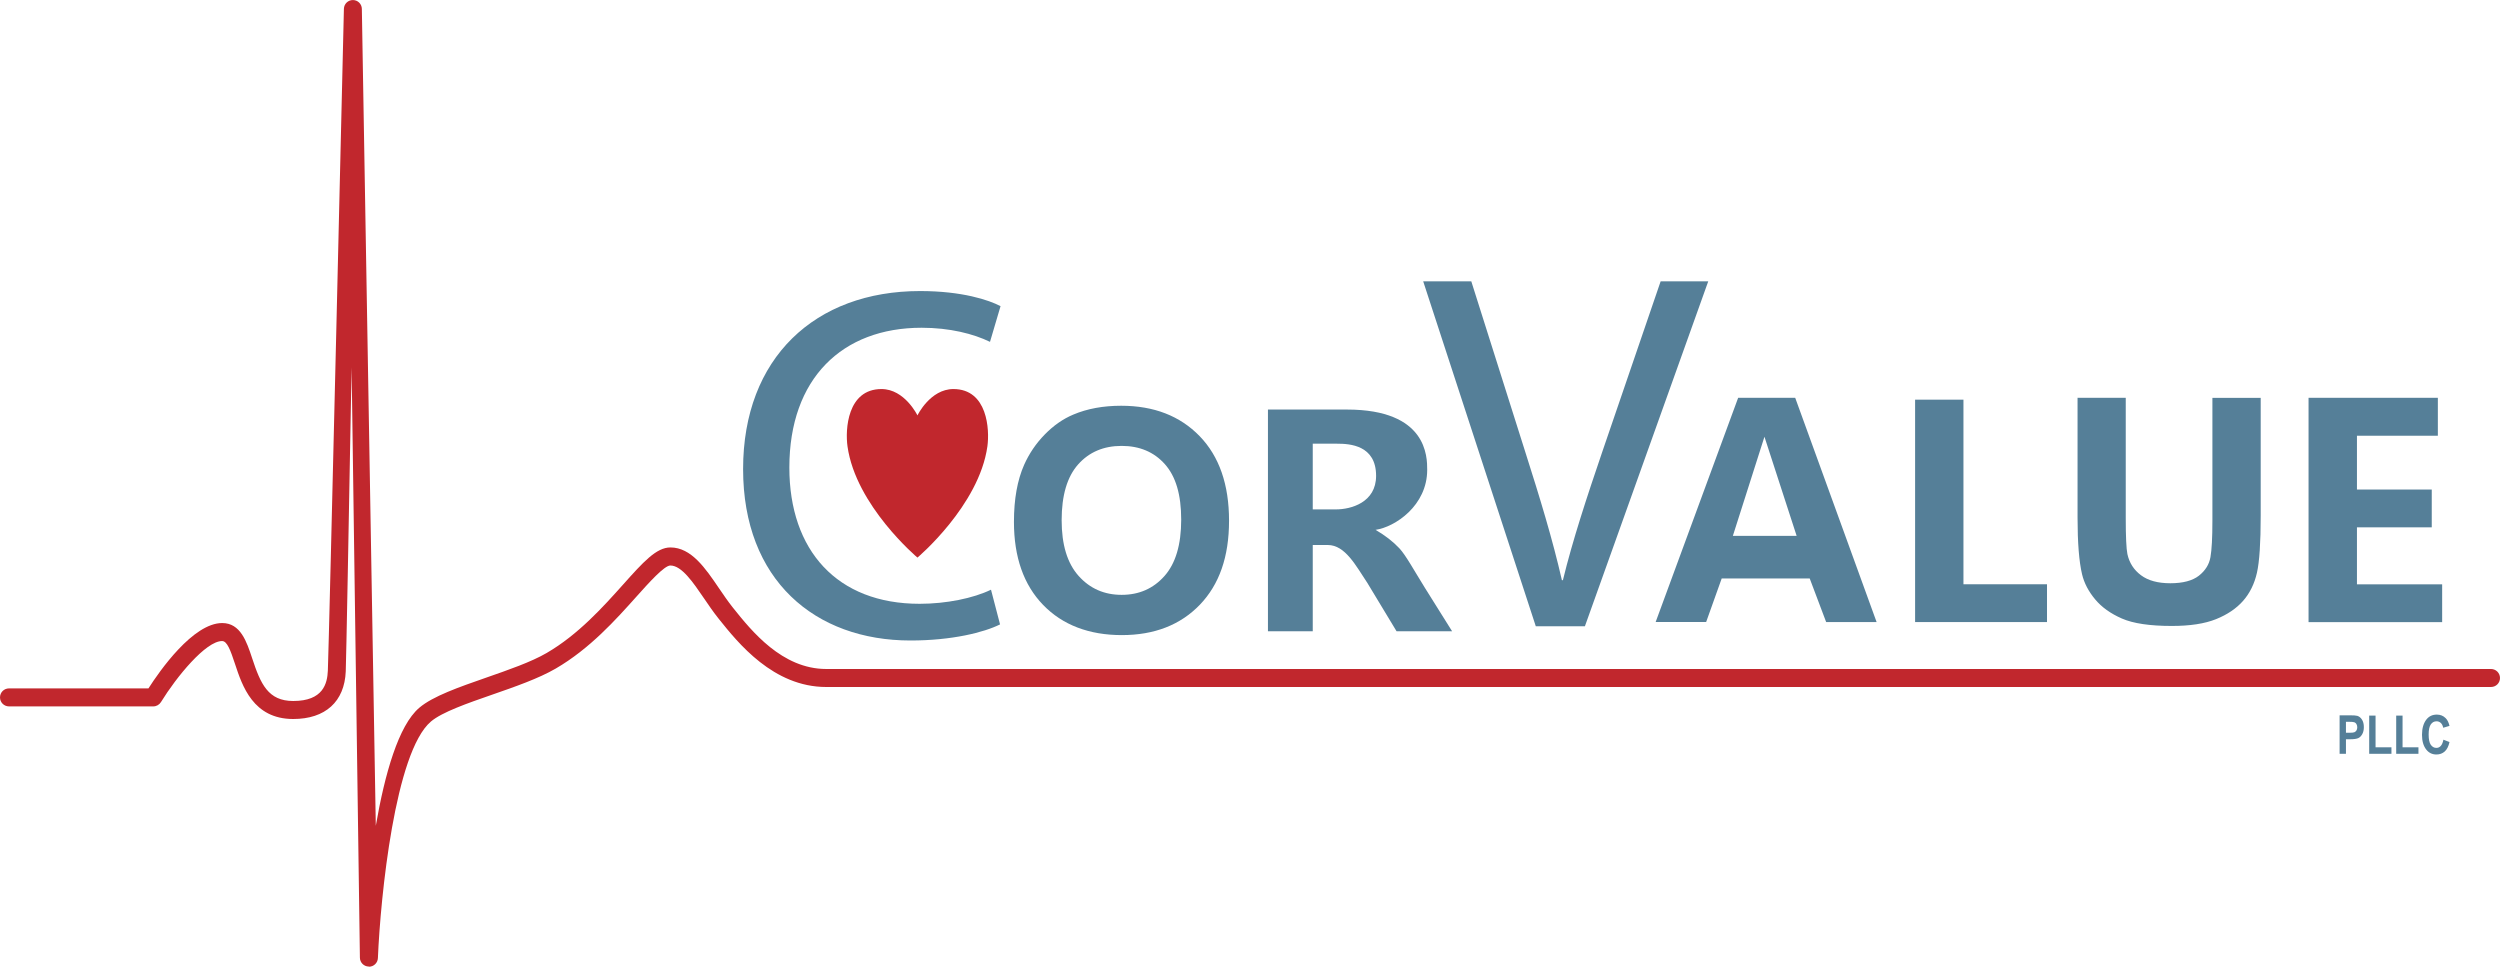
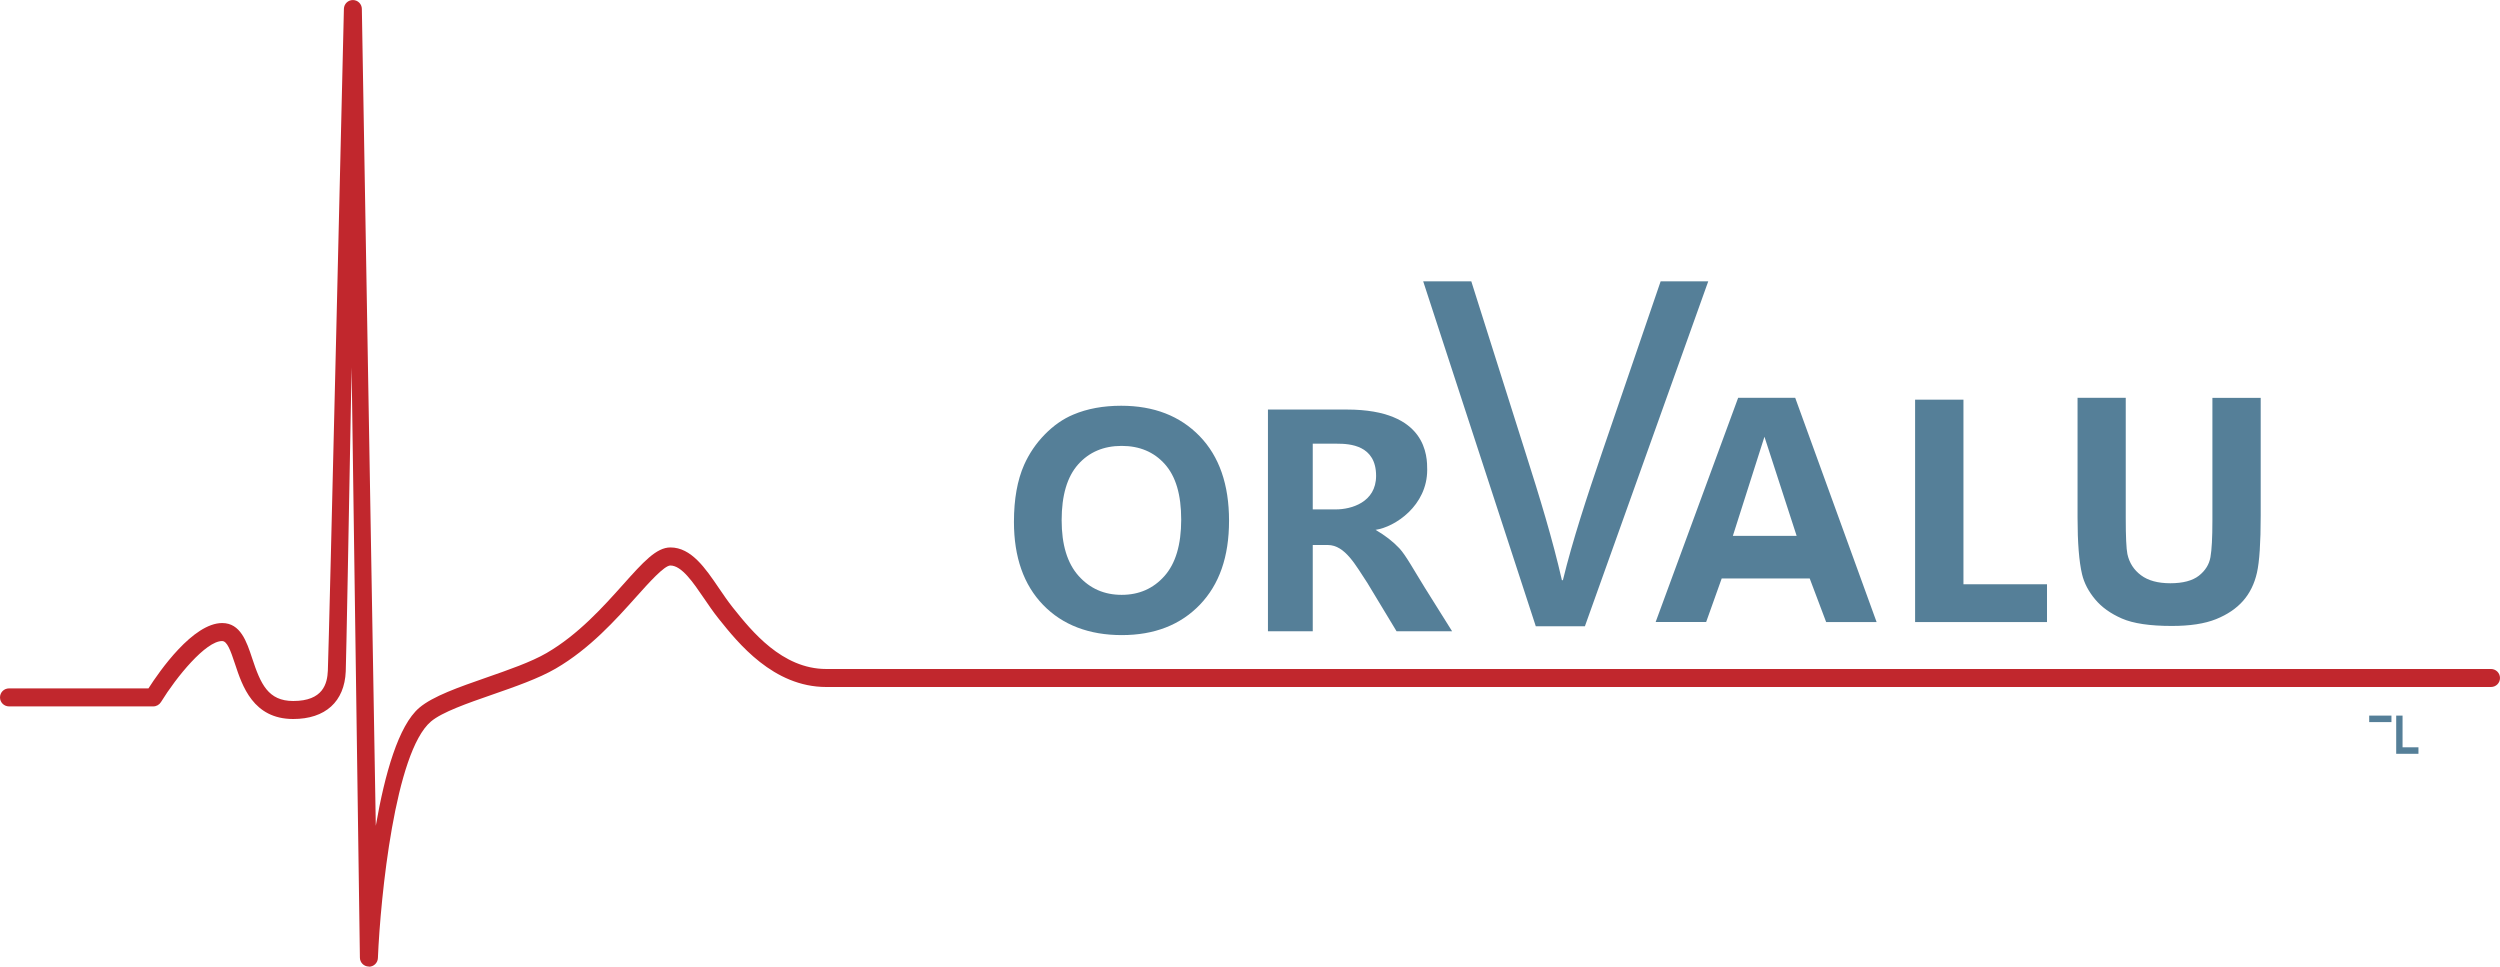
<svg xmlns="http://www.w3.org/2000/svg" id="Layer_2" width="500" height="193.31" viewBox="0 0 500 193.31">
  <defs>
    <style>.cls-1{fill:#557f98;}.cls-2{fill:#c1272d;}</style>
  </defs>
  <g id="Layer_1-2">
    <path class="cls-1" d="M202.79,104.35c0-4.52.68-8.31,2.03-11.37,1.01-2.26,2.38-4.29,4.13-6.08s3.66-3.13,5.73-3.99c2.76-1.17,5.95-1.76,9.56-1.76,6.53,0,11.76,2.03,15.69,6.08,3.92,4.05,5.88,9.69,5.88,16.91s-1.95,12.76-5.84,16.81c-3.89,4.04-9.1,6.07-15.61,6.07s-11.84-2.01-15.73-6.03c-3.89-4.02-5.84-9.56-5.84-16.62ZM212.33,104.05c0,4.89,1.13,8.6,3.39,11.13,2.26,2.53,5.13,3.79,8.61,3.79s6.33-1.25,8.56-3.76c2.23-2.51,3.35-6.26,3.35-11.28s-1.09-8.65-3.26-11.09-5.06-3.66-8.65-3.66-6.5,1.23-8.7,3.7c-2.2,2.47-3.3,6.19-3.3,11.16Z" />
    <path class="cls-1" d="M253.59,126.26v-44.35h15.8c16.05,0,16.05,9.44,16.05,12.06,0,7.16-6.44,11.44-10.33,12,1.94,1.13,3.53,2.37,4.79,3.72,1.26,1.35,2.96,4.47,5.1,7.91l5.42,8.65h-11.11l-5.83-9.65c-2.3-3.45-4.43-7.6-7.93-7.6h-3v17.25h-8.95ZM262.55,101.88h4.64c3.01,0,8.03-1.38,8.03-6.71,0-6.12-5.23-6.43-7.78-6.43h-4.89v13.14Z" />
    <path class="cls-1" d="M375.32,124.41h-10.09s-3.29-8.72-3.29-8.72h-17.6l-3.11,8.71h-10.1s16.5-44.84,16.5-44.84h11.41l16.28,44.85ZM359.33,107.18l-6.44-19.83-6.32,19.83h12.76Z" />
    <path class="cls-1" d="M383.02,124.41v-44.48h9.67v36.92h16.71v7.56h-26.38Z" />
    <path class="cls-1" d="M415.49,79.56h9.66v24.07c0,3.69.11,6.09.33,7.18.38,1.76,1.29,3.17,2.72,4.24s3.39,1.6,5.87,1.6,4.42-.5,5.71-1.51c1.28-1.01,2.05-2.24,2.31-3.71.26-1.47.39-3.9.39-7.3v-24.56h9.66v23.56c0,5.38-.25,9.19-.75,11.41-.5,2.22-1.43,4.1-2.77,5.63-1.35,1.53-3.15,2.75-5.41,3.66s-5.2,1.36-8.84,1.36c-4.39,0-7.71-.49-9.98-1.48-2.27-.99-4.06-2.27-5.37-3.85-1.32-1.58-2.18-3.24-2.6-4.97-.61-2.57-.91-6.36-.91-11.38v-23.92Z" />
-     <path class="cls-1" d="M461.71,124.41v-44.85h25.86v7.59h-16.18v10.76h14.96v7.56h-14.96v11.39h17.04v7.56h-26.71Z" />
-     <path class="cls-1" d="M467.92,150.77v-7.71h2.05c.76,0,1.26.04,1.5.11.38.12.68.37.93.76s.37.89.37,1.5c0,.56-.11,1.03-.32,1.4s-.47.64-.79.79-.86.23-1.63.23h-.84v2.91h-1.27ZM469.19,144.36v2.19h.71c.47,0,.8-.03.97-.1.17-.07.31-.19.42-.36.11-.17.16-.39.16-.64s-.06-.47-.17-.65c-.11-.18-.25-.29-.42-.35-.17-.06-.52-.09-1.05-.09h-.62Z" />
-     <path class="cls-1" d="M473.84,150.77v-7.65h1.27v6.34h3.18v1.3h-4.45Z" />
+     <path class="cls-1" d="M473.84,150.77v-7.65h1.27h3.18v1.3h-4.45Z" />
    <path class="cls-1" d="M479.24,150.77v-7.65h1.27v6.34h3.18v1.3h-4.45Z" />
-     <path class="cls-1" d="M488.66,147.93l1.24.48c-.19.86-.51,1.49-.96,1.89s-1,.6-1.66.6c-.82,0-1.49-.32-2-.95-.59-.73-.88-1.72-.88-2.97,0-1.32.3-2.34.89-3.09.52-.65,1.21-.97,2.08-.97.71,0,1.3.24,1.78.73.34.34.59.85.75,1.53l-1.26.37c-.08-.42-.24-.74-.48-.96-.24-.22-.52-.33-.85-.33-.47,0-.85.2-1.14.61-.29.41-.44,1.08-.44,2.02s.14,1.66.43,2.07.66.62,1.12.62c.34,0,.63-.13.87-.39s.42-.68.53-1.24Z" />
    <path class="cls-1" d="M307.16,125.26l-22.52-68.99h9.62l10.75,33.98c2.97,9.31,5.53,17.71,7.37,25.79h.2c1.94-7.98,4.81-16.68,7.88-25.69l11.67-34.09h9.52l-24.67,68.99h-9.83Z" />
-     <path class="cls-1" d="M200.01,124.88c-3.22,1.61-9.65,3.22-17.9,3.22-19.11,0-33.49-12.07-33.49-34.29s14.38-35.6,35.4-35.6c8.45,0,13.78,1.81,16.09,3.02l-2.11,7.14c-3.32-1.61-8.05-2.82-13.68-2.82-15.89,0-26.45,10.16-26.45,27.96,0,16.59,9.55,27.25,26.05,27.25,5.33,0,10.76-1.11,14.28-2.82l1.81,6.94Z" />
-     <path class="cls-2" d="M183.48,111.51s-12.32-10.37-13.98-22.24c-.47-3.32-.06-11.46,6.8-11.46,4.64,0,7.19,5.27,7.19,5.27,0,0,2.54-5.27,7.19-5.27,6.85,0,7.26,8.14,6.8,11.46-1.66,11.86-13.98,22.24-13.98,22.24Z" />
    <path class="cls-2" d="M73.78,193.31h-.03c-.97-.01-1.76-.8-1.77-1.77l-1.66-118.08c-.58,31.96-1.08,58.66-1.17,60.82-.25,6.05-4.08,9.52-10.51,9.52-8.01,0-10.19-6.63-11.64-11.02-.91-2.76-1.58-4.57-2.58-4.57-3.26,0-9.11,7.14-12.23,12.21-.33.53-.91.86-1.53.86H1.8c-.99,0-1.8-.8-1.8-1.8s.8-1.8,1.8-1.8h27.89c2.24-3.5,8.92-13.07,14.75-13.07,3.67,0,4.9,3.74,5.99,7.04,1.7,5.16,3.19,8.55,8.22,8.55,5.97,0,6.81-3.47,6.92-6.07.23-5.42,3.18-130.67,3.21-132.36.02-.98.82-1.76,1.8-1.76h0c.98,0,1.78.79,1.79,1.77l2.79,163.38c1.79-10.32,4.53-20.06,8.69-23.6,2.74-2.33,7.94-4.13,13.44-6.05,4.39-1.53,8.93-3.1,12.04-4.91,6.33-3.68,11.3-9.23,15.3-13.7,3.99-4.46,6.63-7.41,9.45-7.41,4.17,0,6.99,4.14,9.71,8.15.87,1.28,1.78,2.61,2.69,3.76l.15.19c3.65,4.56,9.76,12.21,18.62,12.21h332.95c.99,0,1.8.8,1.8,1.8s-.8,1.8-1.8,1.8H165.25c-10.59,0-17.64-8.82-21.43-13.55l-.15-.19c-1-1.25-1.95-2.64-2.86-3.98-2.2-3.23-4.48-6.58-6.74-6.58-1.21,0-4.29,3.44-6.77,6.21-4.16,4.65-9.35,10.45-16.17,14.41-3.41,1.98-8.11,3.62-12.66,5.2-4.95,1.72-10.07,3.5-12.29,5.39-7.16,6.09-10.08,34.94-10.6,47.31-.04.96-.83,1.72-1.79,1.72Z" />
  </g>
</svg>